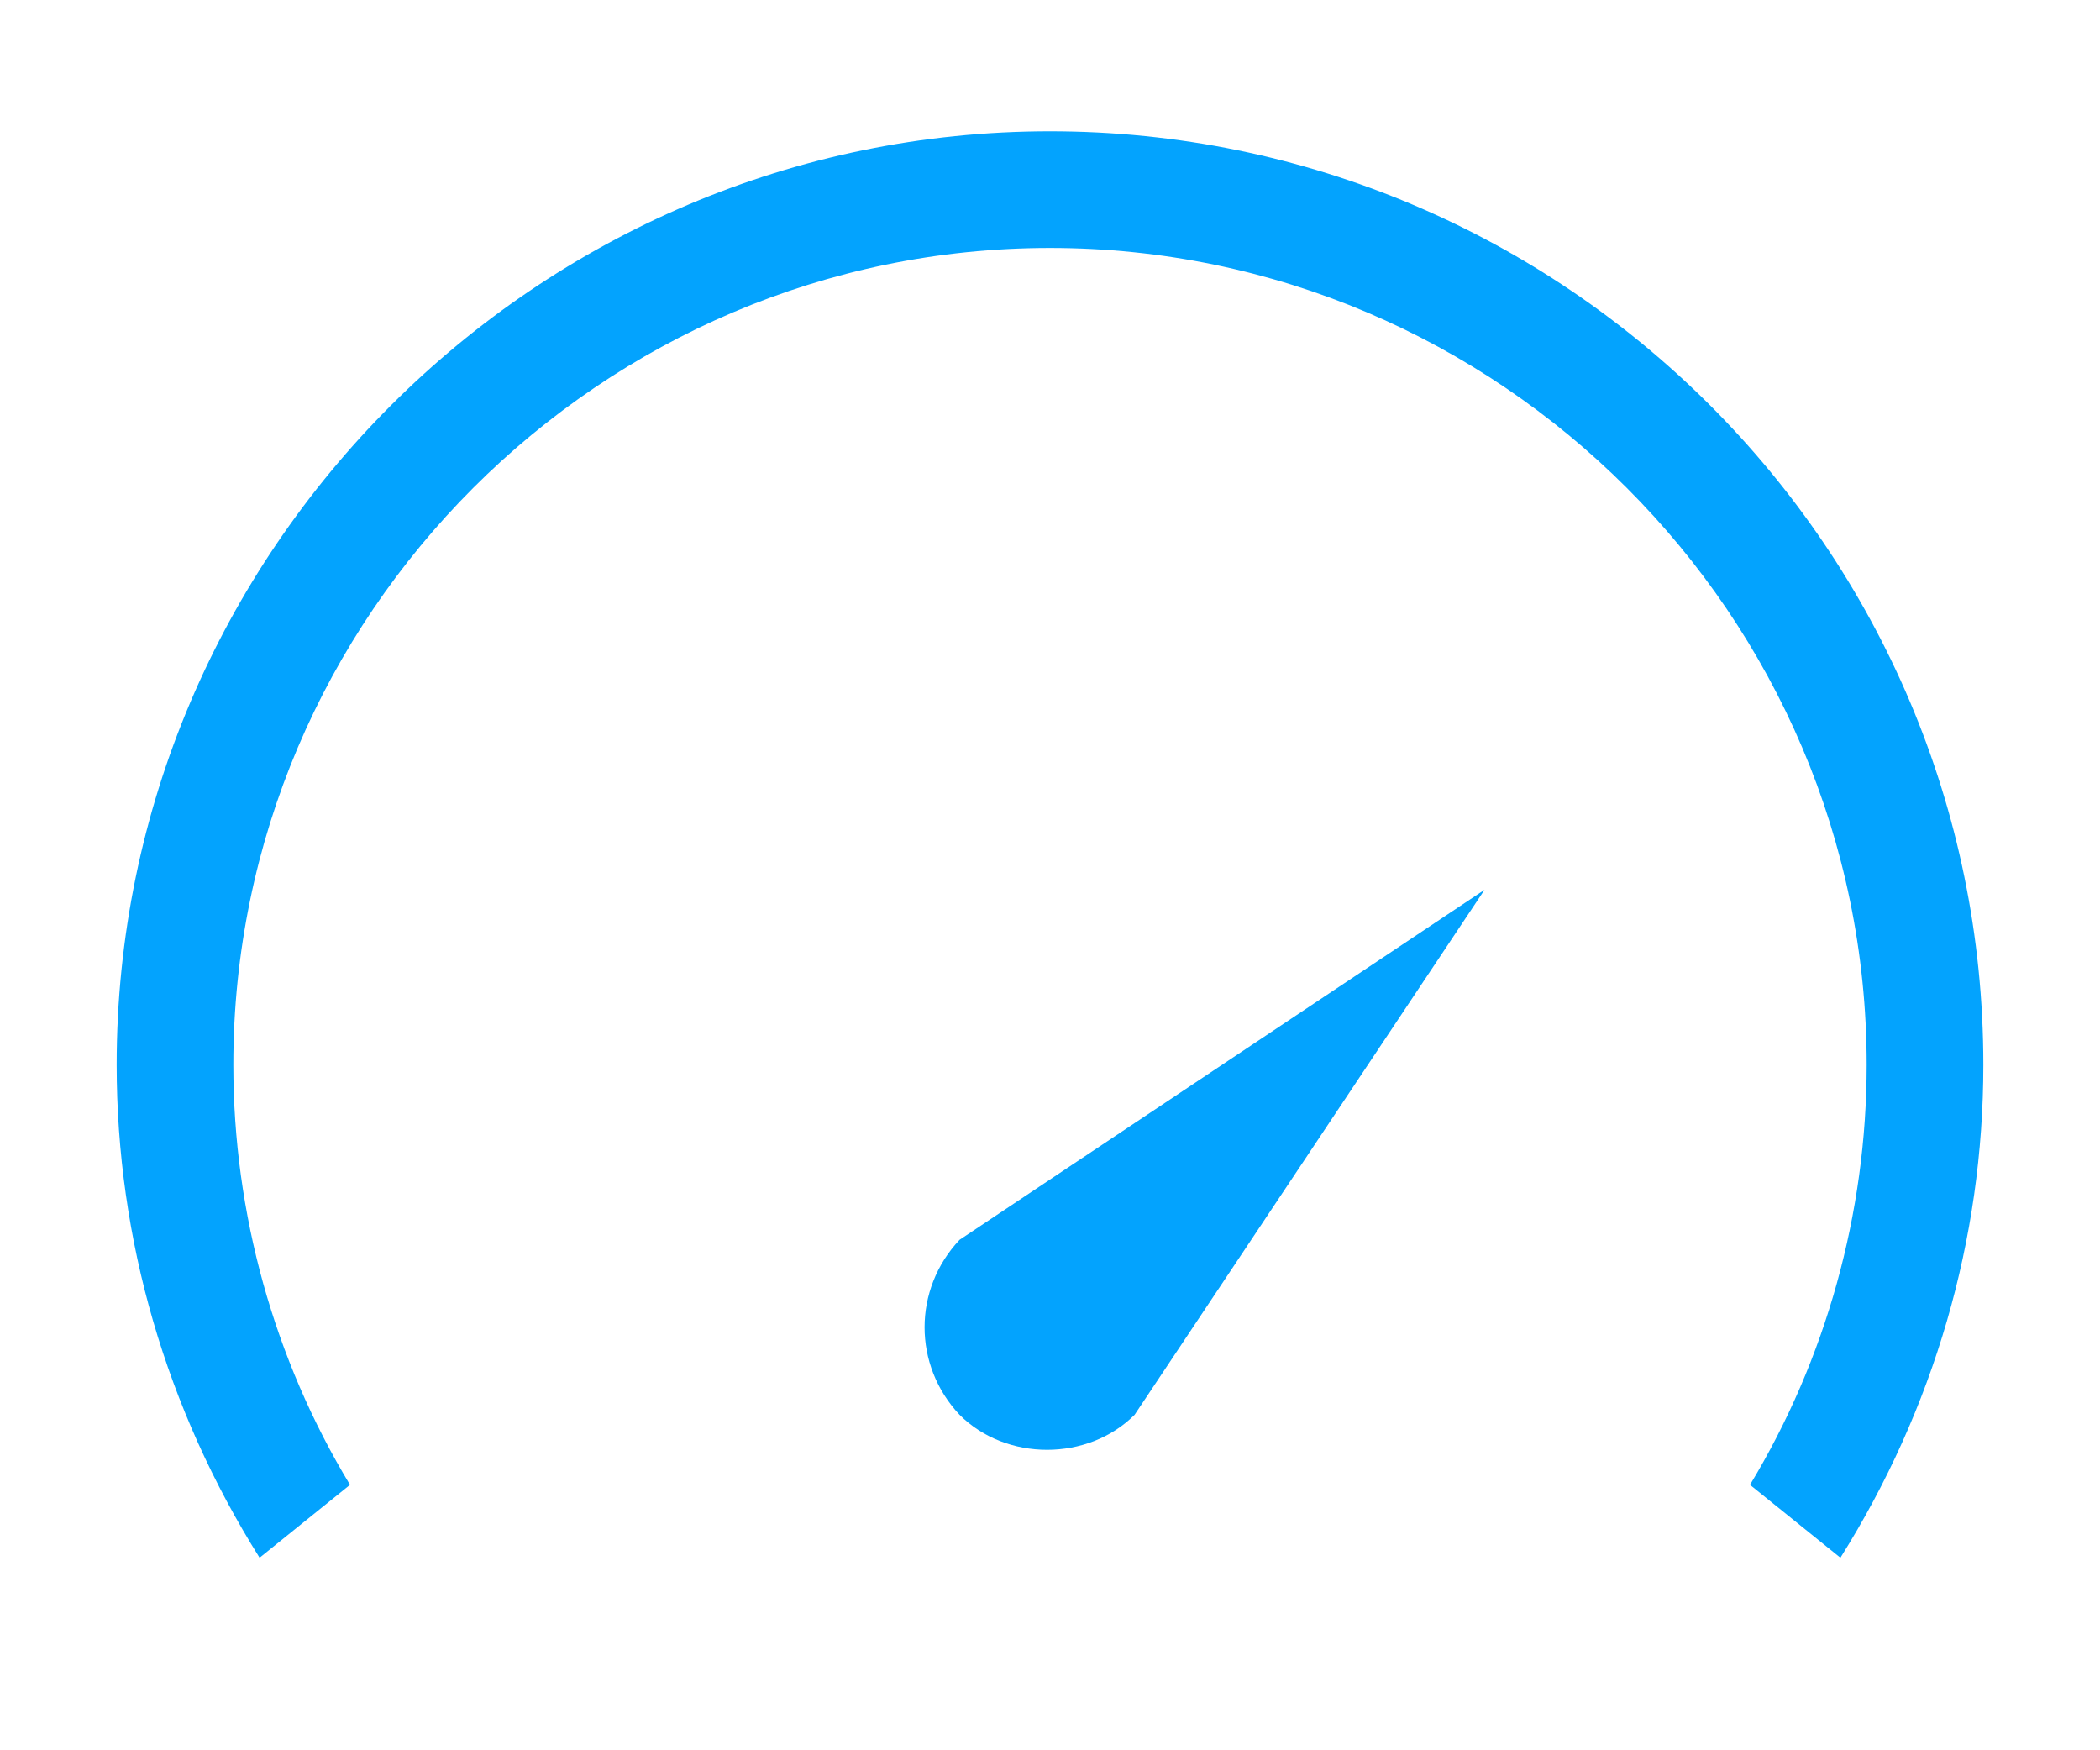
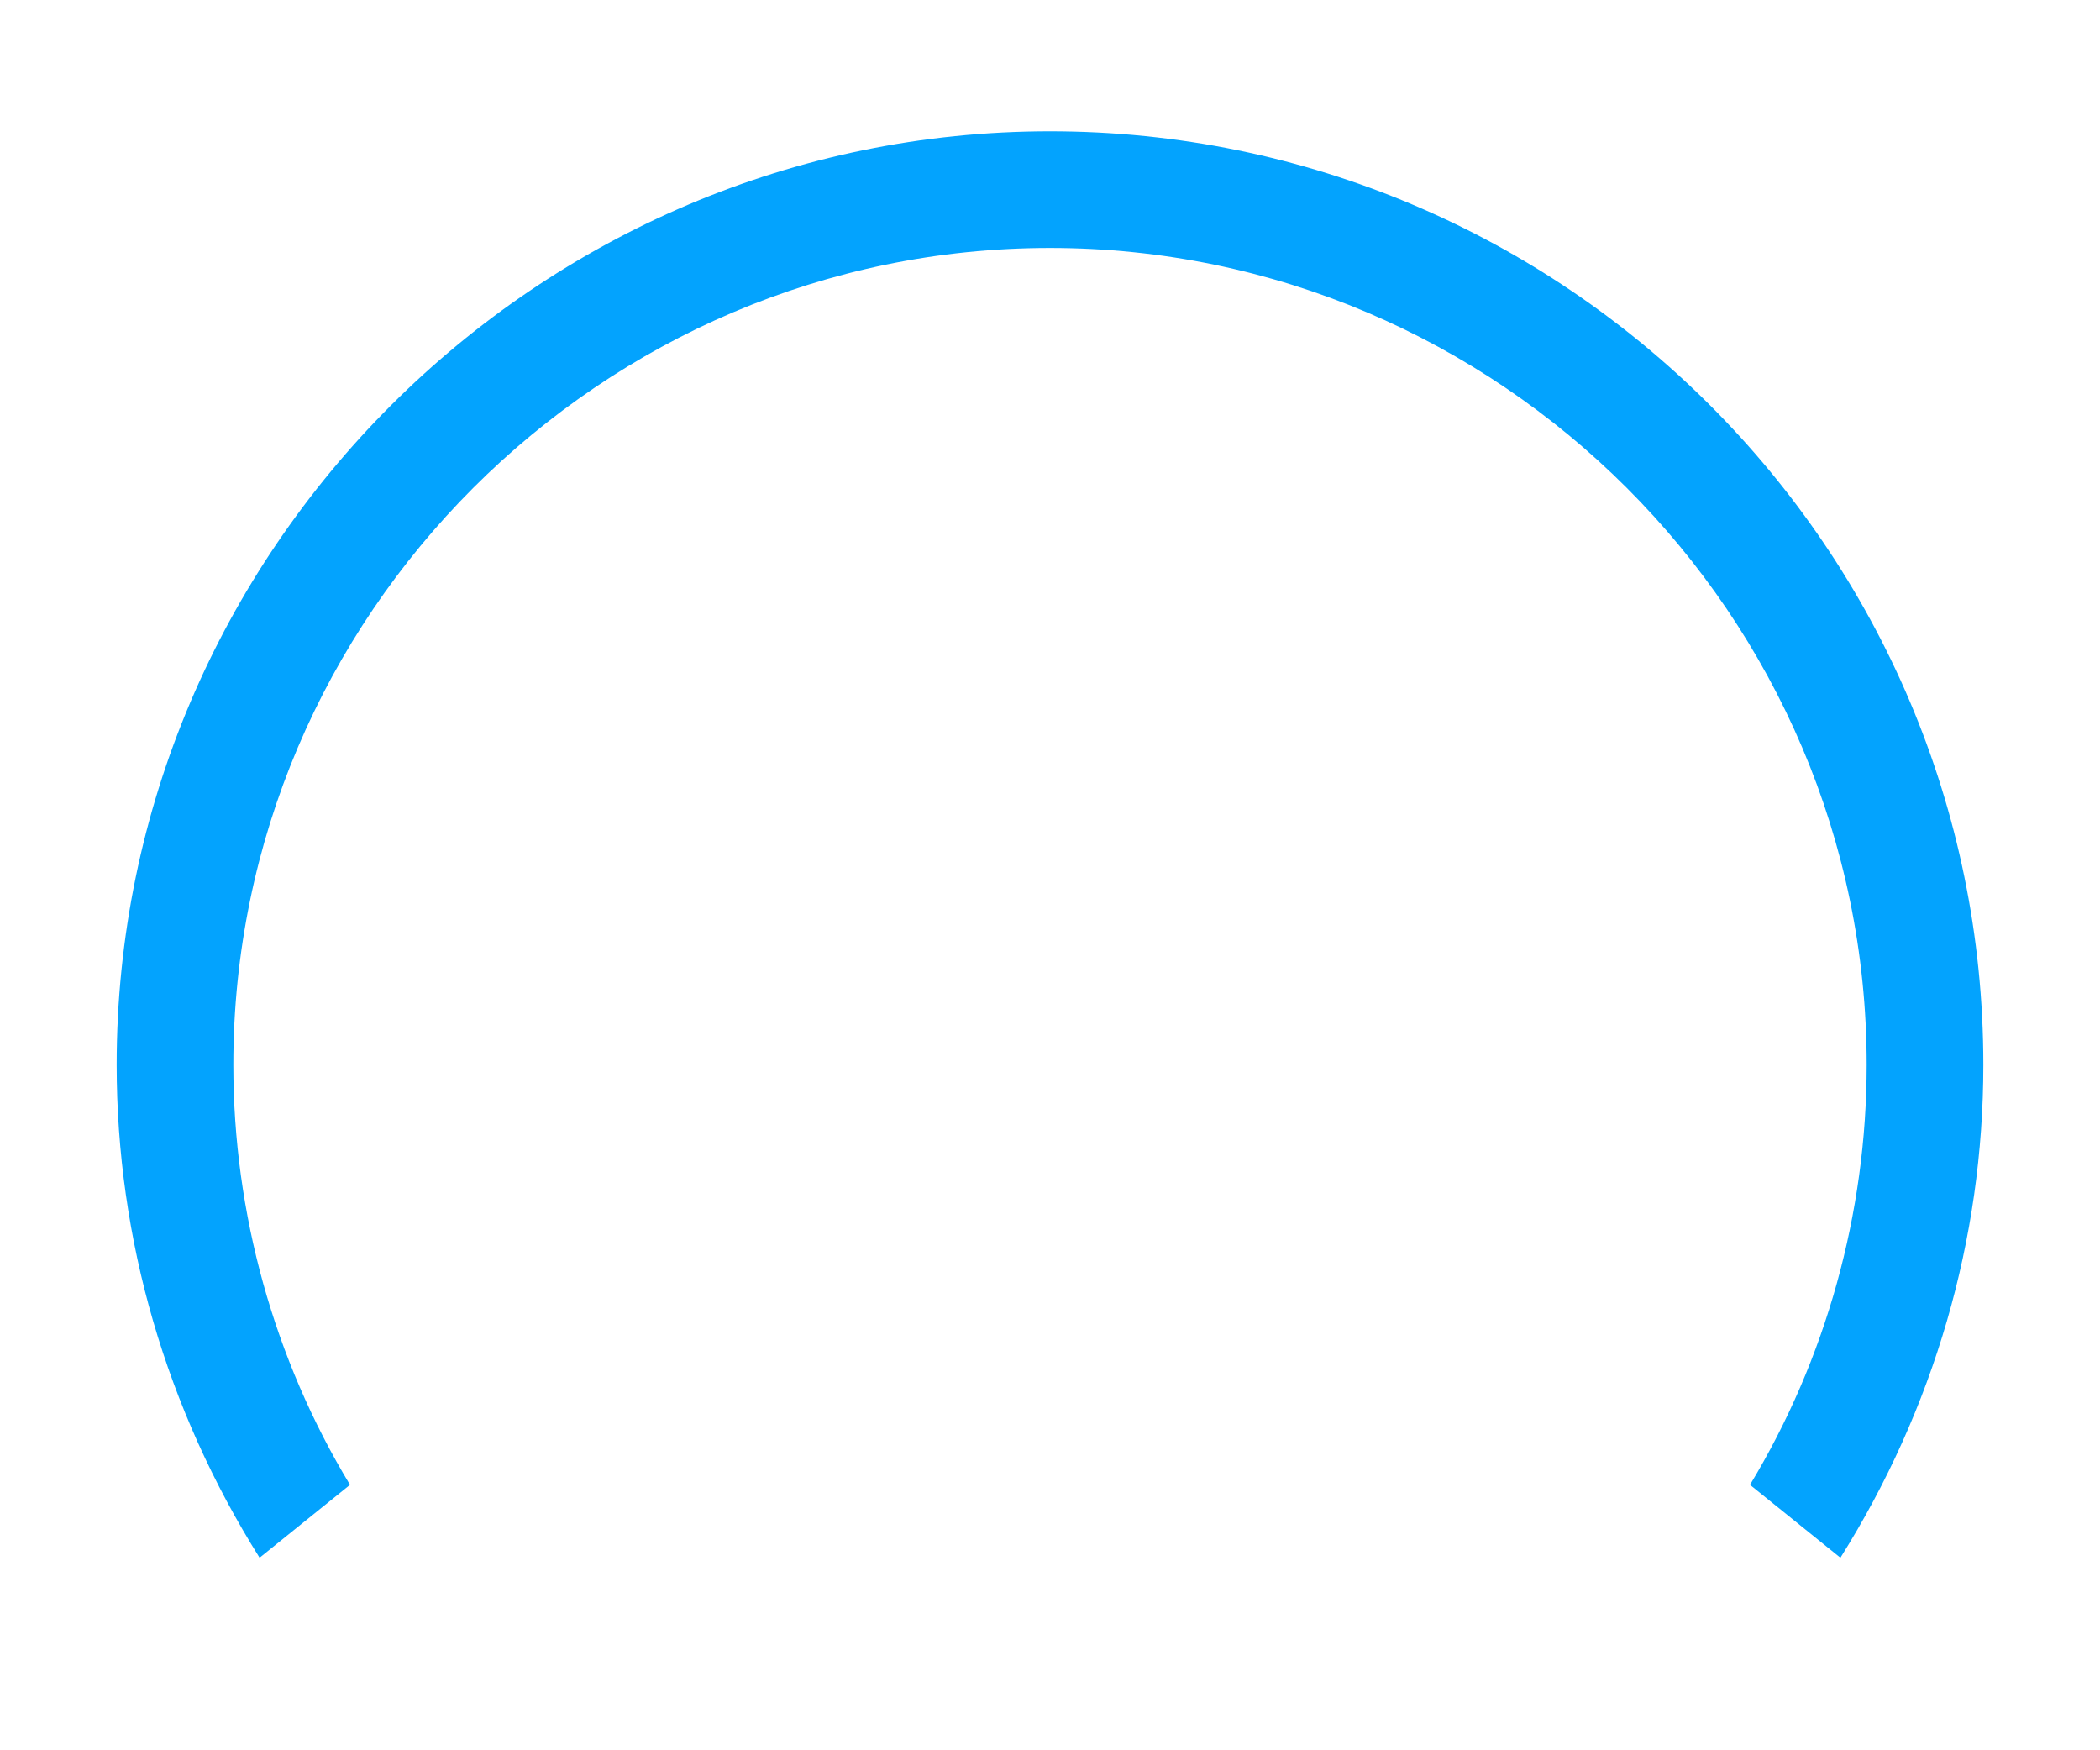
<svg xmlns="http://www.w3.org/2000/svg" version="1.1" id="Layer_1" x="0px" y="0px" viewBox="0 0 72 60" style="enable-background:new 0 0 72 60;">
  <style type="text/css">
	.st0{fill:#03A3FE;}
</style>
  <path class="st0" d="M36,4.5c-17.6,0-32,14.4-32,32c0,6,1.7,11.8,4.9,16.9l3.1-2.5c-2.6-4.3-4-9.3-4-14.4c0-15.4,12.6-28,28-28&#10; s28,12.6,28,28c0,5.1-1.4,10.1-4,14.4l3.1,2.5c3.2-5.1,4.9-10.9,4.9-16.9C68,18.8,53.6,4.5,36,4.5z" />
-   <path class="st0" d="M32.9,42.5c-1.6,1.7-1.6,4.3,0,6c0.8,0.8,1.9,1.2,3,1.2c1.1,0,2.2-0.4,3-1.2l12-18L32.9,42.5z" />
</svg>